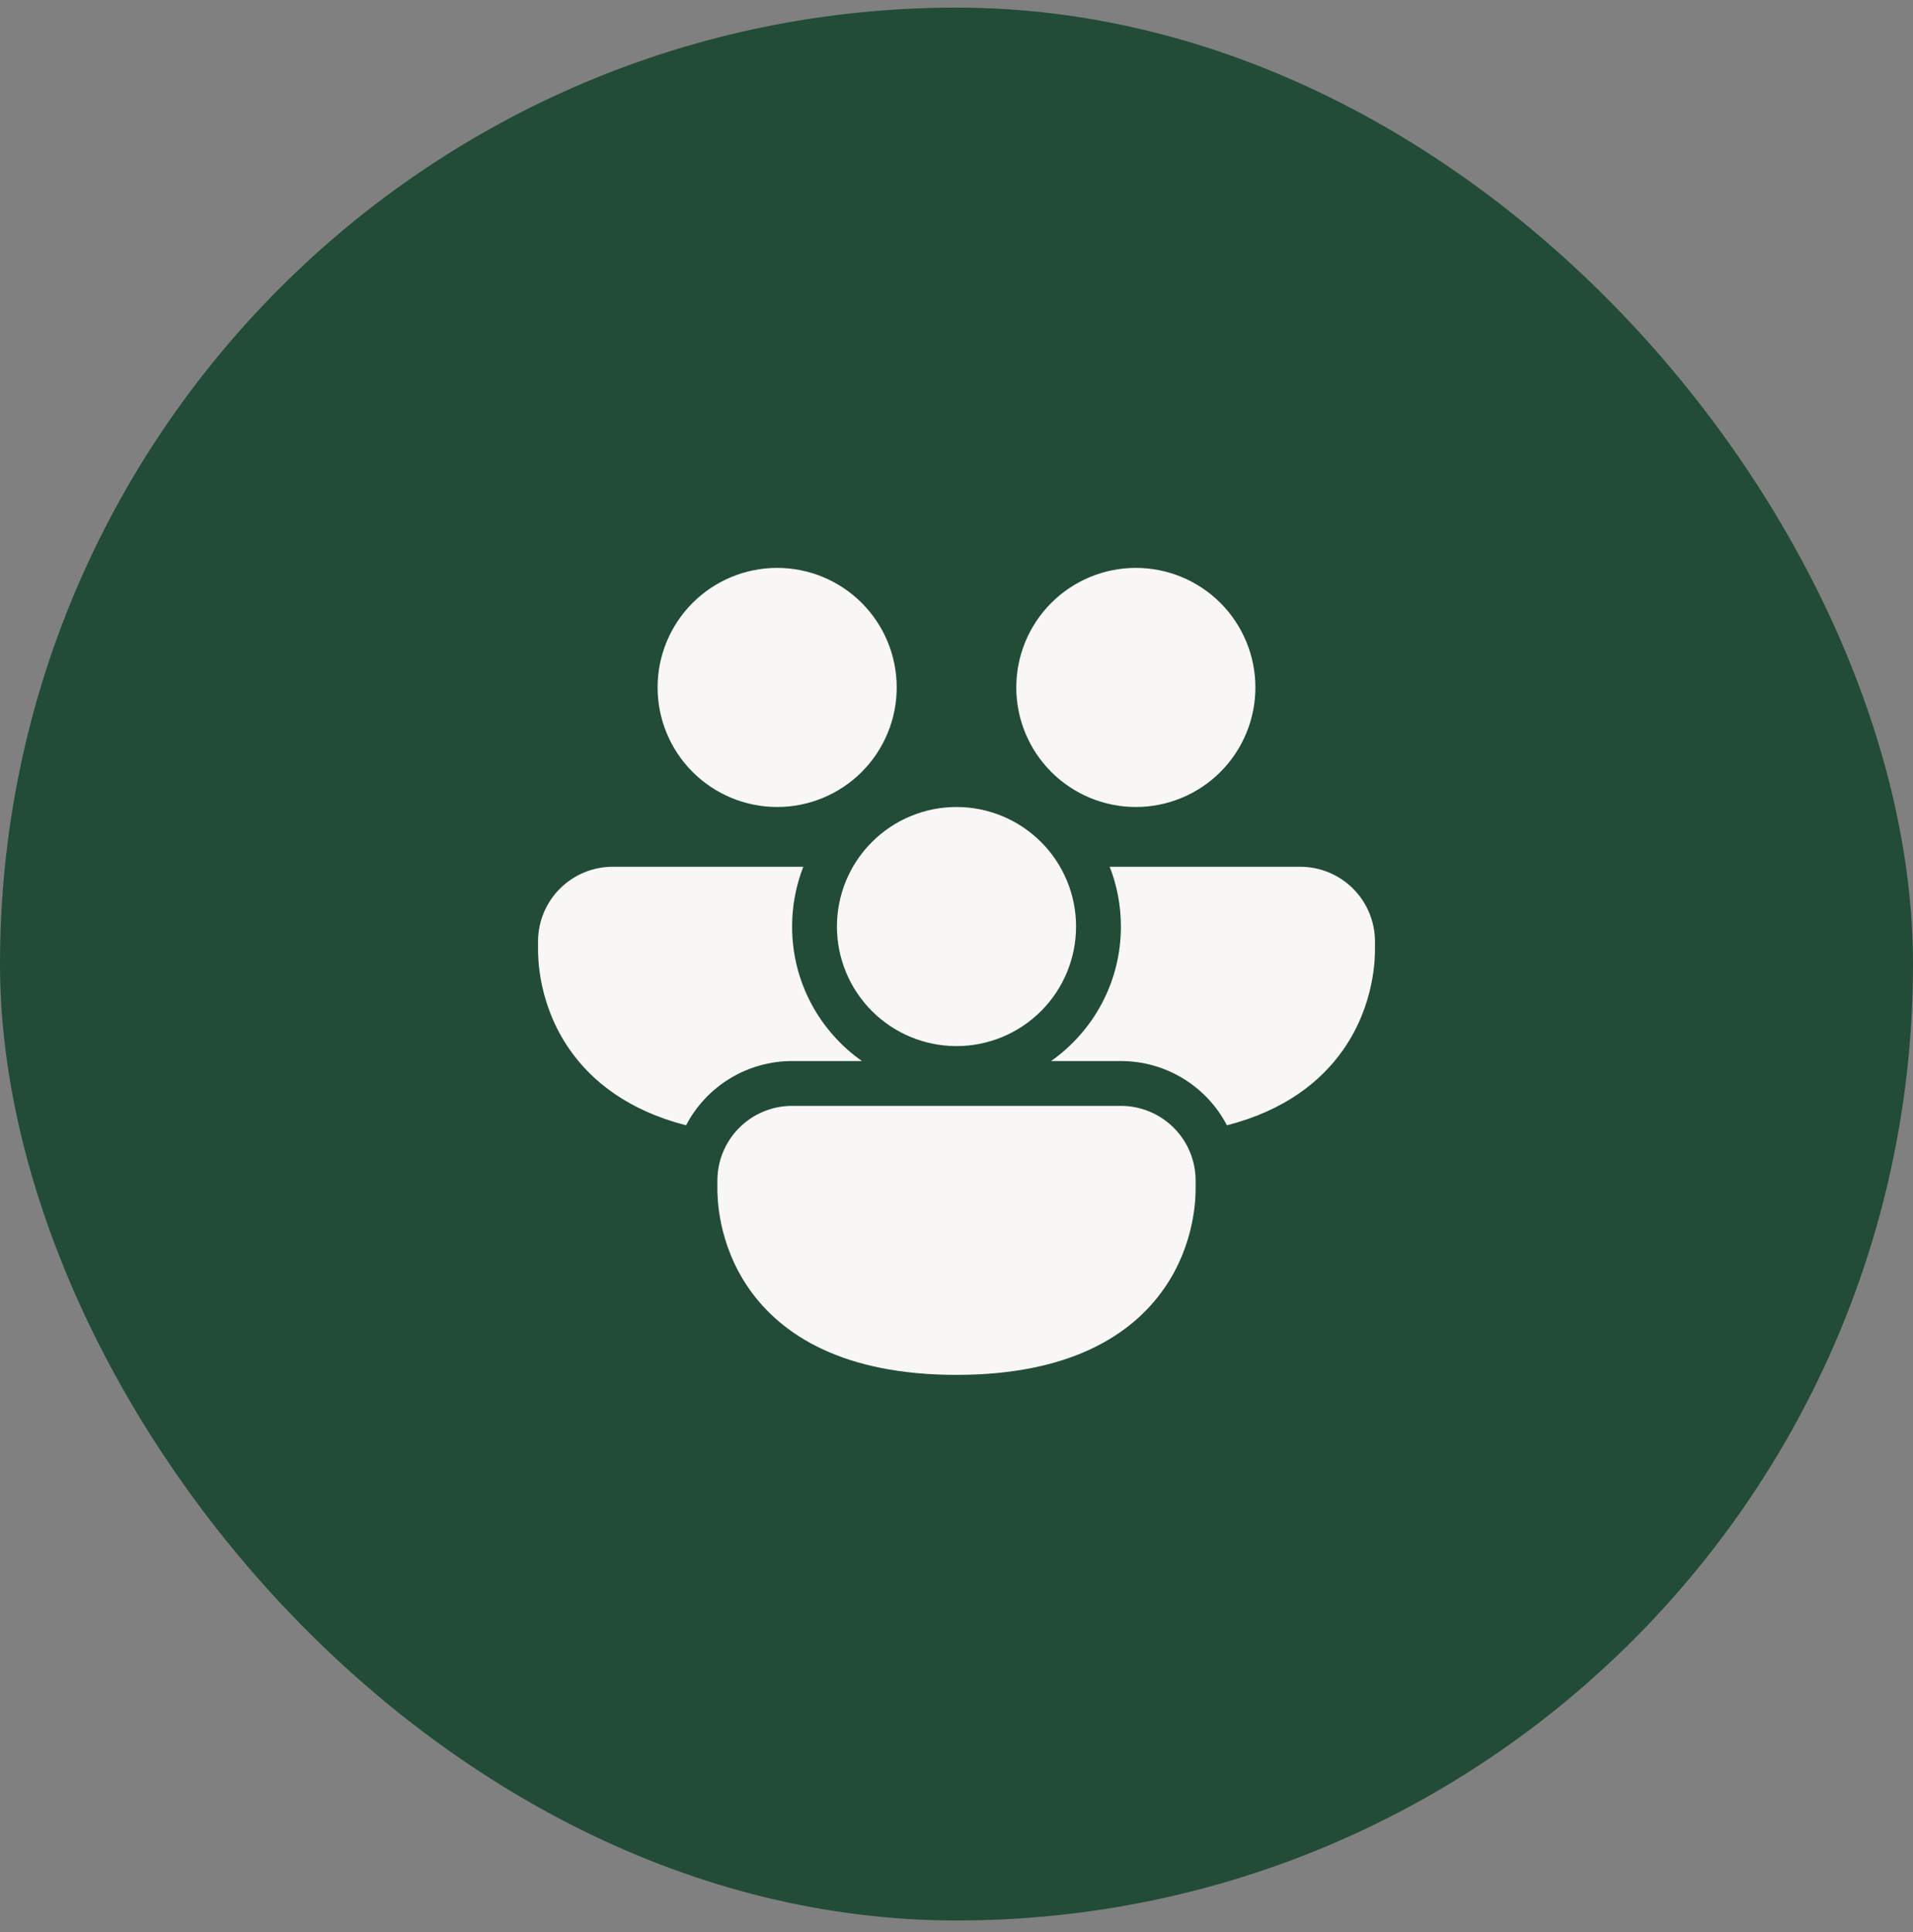
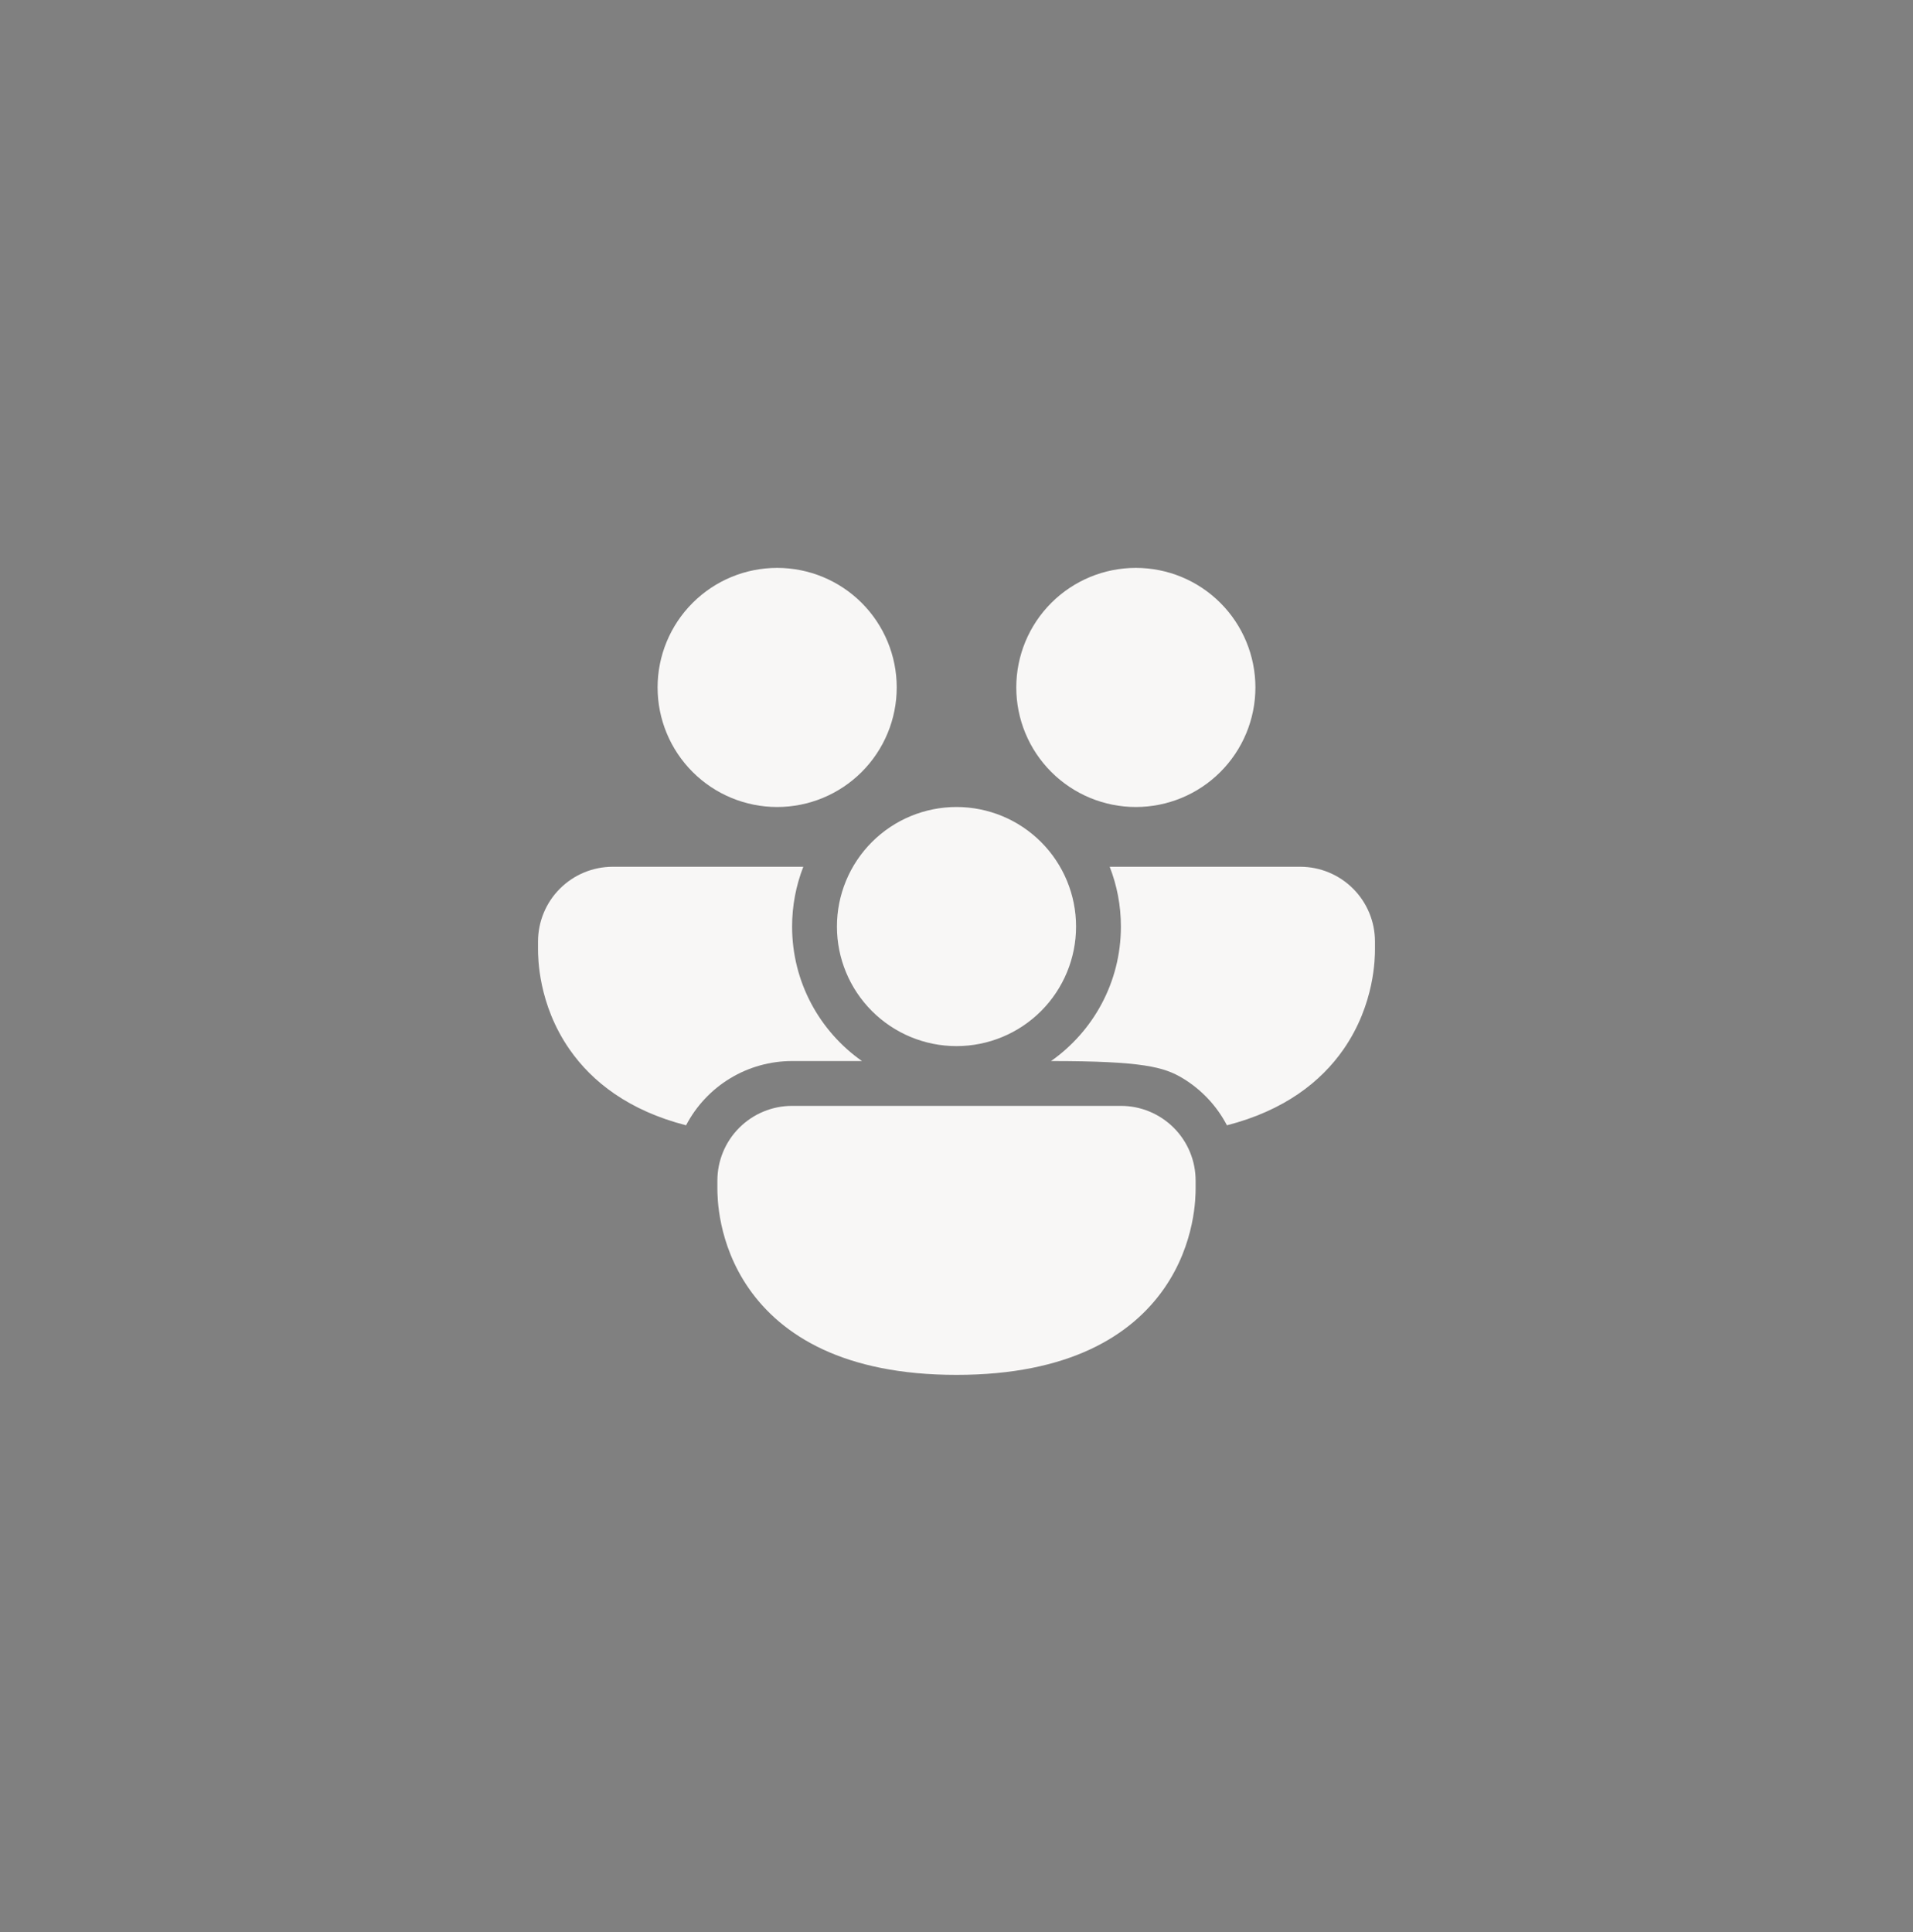
<svg xmlns="http://www.w3.org/2000/svg" width="100" height="101" viewBox="0 0 100 101" fill="none">
  <rect x="0" y="0" width="100" height="101" fill="#808080" stroke="none" />
-   <rect y="0.398" width="100" height="100" rx="50" fill="#224C38" />
-   <path d="M40.625 42.188C42.283 42.188 43.872 41.529 45.044 40.357C46.217 39.185 46.875 37.595 46.875 35.938C46.875 34.28 46.217 32.69 45.044 31.518C43.872 30.346 42.283 29.688 40.625 29.688C38.967 29.688 37.378 30.346 36.206 31.518C35.033 32.69 34.375 34.28 34.375 35.938C34.375 37.595 35.033 39.185 36.206 40.357C37.378 41.529 38.967 42.188 40.625 42.188ZM28.125 49.219C28.125 48.183 28.537 47.189 29.269 46.457C30.002 45.724 30.995 45.312 32.031 45.312H41.992C41.604 46.309 41.406 47.368 41.406 48.438C41.406 51.344 42.848 53.914 45.058 55.469H41.406C40.264 55.469 39.143 55.782 38.166 56.374C37.189 56.966 36.392 57.815 35.864 58.828C32.87 58.058 30.955 56.559 29.772 54.859C28.125 52.492 28.125 50.041 28.125 49.609V49.219ZM64.136 58.828C67.13 58.058 69.045 56.559 70.228 54.859C71.875 52.492 71.875 50.039 71.875 49.609V49.219C71.875 48.183 71.463 47.189 70.731 46.457C69.998 45.724 69.005 45.312 67.969 45.312H58.008C58.386 46.281 58.594 47.334 58.594 48.438C58.594 51.344 57.152 53.914 54.942 55.469H58.594C59.736 55.469 60.857 55.782 61.834 56.374C62.811 56.966 63.608 57.815 64.136 58.828ZM65.625 35.938C65.625 37.595 64.966 39.185 63.794 40.357C62.622 41.529 61.033 42.188 59.375 42.188C57.717 42.188 56.128 41.529 54.956 40.357C53.783 39.185 53.125 37.595 53.125 35.938C53.125 34.28 53.783 32.69 54.956 31.518C56.128 30.346 57.717 29.688 59.375 29.688C61.033 29.688 62.622 30.346 63.794 31.518C64.966 32.69 65.625 34.28 65.625 35.938ZM37.5 61.719C37.5 60.683 37.912 59.689 38.644 58.957C39.377 58.224 40.37 57.812 41.406 57.812H58.594C59.107 57.812 59.615 57.913 60.089 58.11C60.562 58.306 60.993 58.594 61.356 58.957C61.719 59.319 62.006 59.75 62.203 60.224C62.399 60.698 62.5 61.206 62.5 61.719V62.109C62.5 62.539 62.5 64.992 60.853 67.359C59.134 69.83 55.869 71.875 50 71.875C44.131 71.875 40.866 69.83 39.147 67.359C37.5 64.992 37.5 62.541 37.5 62.109V61.719ZM50 54.688C51.658 54.688 53.247 54.029 54.419 52.857C55.592 51.685 56.25 50.095 56.25 48.438C56.25 46.78 55.592 45.19 54.419 44.018C53.247 42.846 51.658 42.188 50 42.188C48.342 42.188 46.753 42.846 45.581 44.018C44.408 45.19 43.75 46.78 43.75 48.438C43.75 50.095 44.408 51.685 45.581 52.857C46.753 54.029 48.342 54.688 50 54.688Z" fill="#F8F7F6" />
+   <path d="M40.625 42.188C42.283 42.188 43.872 41.529 45.044 40.357C46.217 39.185 46.875 37.595 46.875 35.938C46.875 34.28 46.217 32.69 45.044 31.518C43.872 30.346 42.283 29.688 40.625 29.688C38.967 29.688 37.378 30.346 36.206 31.518C35.033 32.69 34.375 34.28 34.375 35.938C34.375 37.595 35.033 39.185 36.206 40.357C37.378 41.529 38.967 42.188 40.625 42.188ZM28.125 49.219C28.125 48.183 28.537 47.189 29.269 46.457C30.002 45.724 30.995 45.312 32.031 45.312H41.992C41.604 46.309 41.406 47.368 41.406 48.438C41.406 51.344 42.848 53.914 45.058 55.469H41.406C40.264 55.469 39.143 55.782 38.166 56.374C37.189 56.966 36.392 57.815 35.864 58.828C32.87 58.058 30.955 56.559 29.772 54.859C28.125 52.492 28.125 50.041 28.125 49.609V49.219ZM64.136 58.828C67.13 58.058 69.045 56.559 70.228 54.859C71.875 52.492 71.875 50.039 71.875 49.609V49.219C71.875 48.183 71.463 47.189 70.731 46.457C69.998 45.724 69.005 45.312 67.969 45.312H58.008C58.386 46.281 58.594 47.334 58.594 48.438C58.594 51.344 57.152 53.914 54.942 55.469C59.736 55.469 60.857 55.782 61.834 56.374C62.811 56.966 63.608 57.815 64.136 58.828ZM65.625 35.938C65.625 37.595 64.966 39.185 63.794 40.357C62.622 41.529 61.033 42.188 59.375 42.188C57.717 42.188 56.128 41.529 54.956 40.357C53.783 39.185 53.125 37.595 53.125 35.938C53.125 34.28 53.783 32.69 54.956 31.518C56.128 30.346 57.717 29.688 59.375 29.688C61.033 29.688 62.622 30.346 63.794 31.518C64.966 32.69 65.625 34.28 65.625 35.938ZM37.5 61.719C37.5 60.683 37.912 59.689 38.644 58.957C39.377 58.224 40.37 57.812 41.406 57.812H58.594C59.107 57.812 59.615 57.913 60.089 58.11C60.562 58.306 60.993 58.594 61.356 58.957C61.719 59.319 62.006 59.75 62.203 60.224C62.399 60.698 62.5 61.206 62.5 61.719V62.109C62.5 62.539 62.5 64.992 60.853 67.359C59.134 69.83 55.869 71.875 50 71.875C44.131 71.875 40.866 69.83 39.147 67.359C37.5 64.992 37.5 62.541 37.5 62.109V61.719ZM50 54.688C51.658 54.688 53.247 54.029 54.419 52.857C55.592 51.685 56.25 50.095 56.25 48.438C56.25 46.78 55.592 45.19 54.419 44.018C53.247 42.846 51.658 42.188 50 42.188C48.342 42.188 46.753 42.846 45.581 44.018C44.408 45.19 43.75 46.78 43.75 48.438C43.75 50.095 44.408 51.685 45.581 52.857C46.753 54.029 48.342 54.688 50 54.688Z" fill="#F8F7F6" />
</svg>